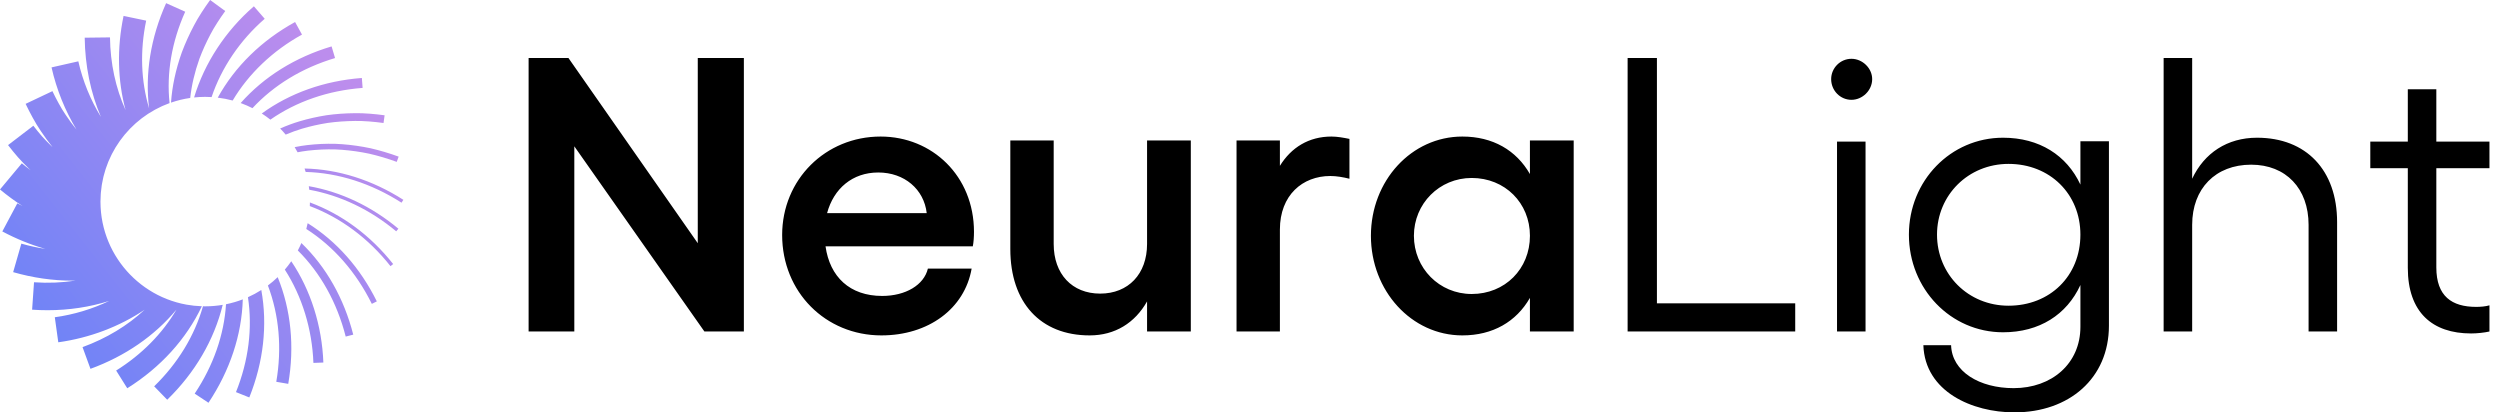
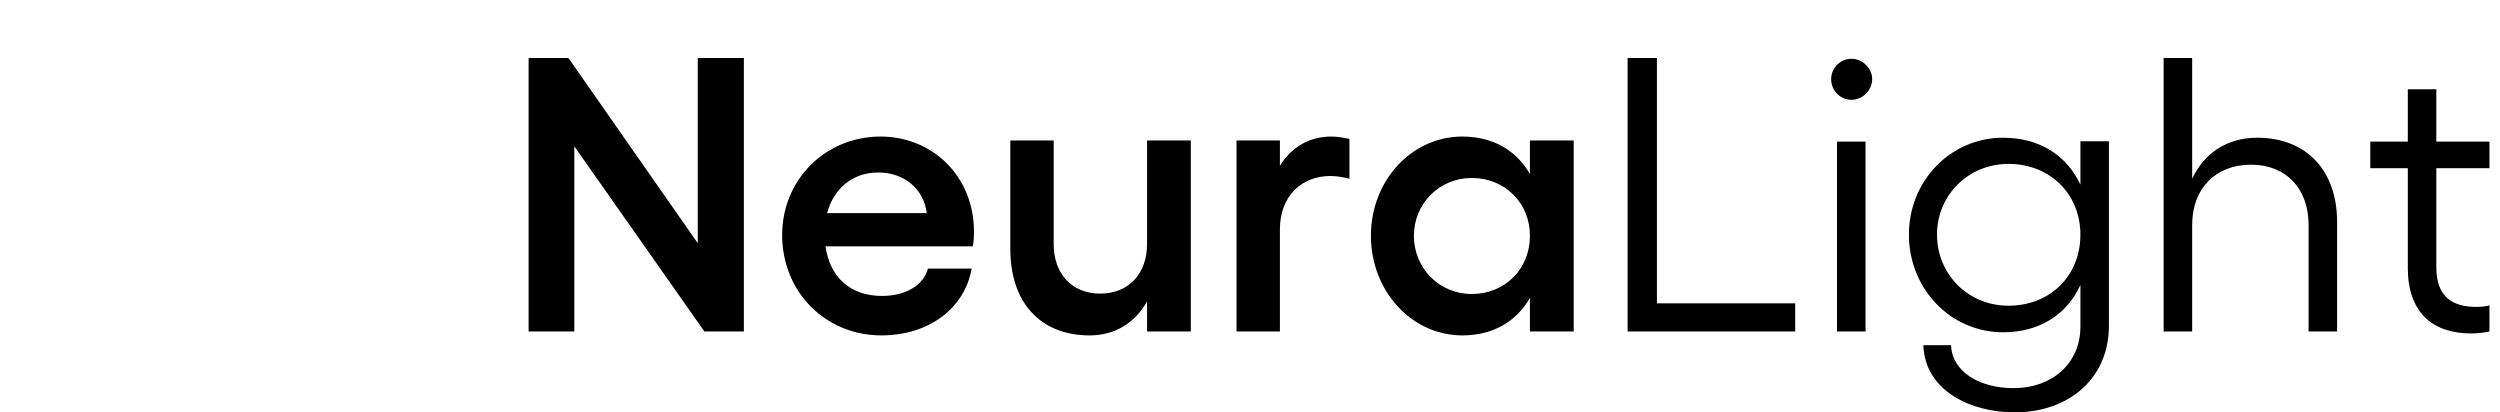
<svg xmlns="http://www.w3.org/2000/svg" fill="none" height="32" viewBox="0 0 194 32" width="194">
-   <path clip-rule="evenodd" d="M13.632 7.847C13.51 7.883 13.389 7.921 13.27 7.963C13.36 6.683 13.634 5.403 14.109 4.065C14.372 3.363 14.686 2.668 15.046 1.988C15.217 1.658 15.413 1.324 15.641 0.971C15.849 0.647 16.073 0.32 16.306 0L17.479 0.857C17.263 1.153 17.056 1.455 16.863 1.757C16.658 2.074 16.485 2.37 16.332 2.663C15.999 3.293 15.711 3.93 15.474 4.563C15.105 5.603 14.87 6.606 14.761 7.601L14.761 7.601L14.76 7.601C14.637 7.619 14.515 7.64 14.393 7.663L14.374 7.666C14.252 7.69 14.131 7.716 14.011 7.745L13.998 7.748C13.875 7.778 13.753 7.811 13.633 7.847C13.632 7.847 13.632 7.847 13.632 7.847ZM18.055 7.801C17.679 7.7 17.293 7.625 16.898 7.577C18.232 5.163 20.297 3.14 22.898 1.709L23.435 2.685C21.169 3.931 19.285 5.73 18.055 7.801ZM15.664 23.765C15.255 23.752 14.853 23.709 14.461 23.638C14.461 23.638 14.46 23.638 14.46 23.637C14.33 23.614 14.201 23.587 14.074 23.558L14.07 23.557C13.944 23.527 13.818 23.495 13.694 23.459L13.686 23.457C13.563 23.422 13.442 23.384 13.322 23.344L13.31 23.339C13.191 23.299 13.073 23.256 12.957 23.211L12.941 23.204C12.827 23.159 12.714 23.111 12.602 23.061L12.598 23.059L12.588 23.055L12.58 23.052C12.471 23.002 12.363 22.95 12.256 22.896L12.227 22.882C12.123 22.828 12.02 22.773 11.918 22.715L11.884 22.696C11.785 22.639 11.687 22.58 11.59 22.518C11.577 22.51 11.564 22.502 11.551 22.493C11.457 22.433 11.364 22.371 11.272 22.307L11.256 22.296L11.228 22.276C11.139 22.213 11.051 22.148 10.965 22.082C10.955 22.074 10.946 22.067 10.936 22.059L10.936 22.059L10.936 22.059L10.936 22.059L10.936 22.059L10.936 22.059L10.915 22.042C10.832 21.977 10.75 21.911 10.669 21.842L10.654 21.829L10.637 21.815L10.637 21.814L10.613 21.794C10.536 21.727 10.46 21.659 10.385 21.59C10.373 21.578 10.361 21.567 10.349 21.556L10.349 21.556L10.324 21.531C10.252 21.463 10.181 21.394 10.112 21.323C10.098 21.308 10.083 21.294 10.069 21.279L10.069 21.278L10.069 21.278L10.047 21.256C9.981 21.186 9.916 21.116 9.852 21.045C9.835 21.026 9.818 21.006 9.801 20.986L9.783 20.965C9.723 20.896 9.663 20.826 9.605 20.754C9.59 20.736 9.576 20.717 9.561 20.699L9.561 20.699L9.534 20.663C9.479 20.593 9.424 20.523 9.371 20.451C9.354 20.428 9.338 20.405 9.322 20.382L9.298 20.349C9.248 20.279 9.199 20.209 9.151 20.137C9.133 20.109 9.115 20.081 9.098 20.053L9.098 20.053L9.098 20.053L9.098 20.053L9.077 20.021C9.033 19.952 8.988 19.882 8.946 19.812C8.929 19.783 8.912 19.753 8.895 19.724L8.895 19.724L8.872 19.683L8.864 19.67L8.864 19.67L8.864 19.67L8.864 19.67L8.864 19.67L8.864 19.67C8.827 19.606 8.79 19.541 8.755 19.476C8.739 19.444 8.723 19.413 8.706 19.381L8.683 19.335L8.665 19.3C8.637 19.244 8.608 19.187 8.58 19.13C8.563 19.094 8.547 19.058 8.531 19.022L8.511 18.977L8.494 18.938L8.494 18.938C8.469 18.883 8.445 18.829 8.422 18.775C8.405 18.736 8.39 18.696 8.375 18.657L8.375 18.657L8.356 18.608L8.338 18.561C8.318 18.511 8.298 18.461 8.28 18.41C8.265 18.369 8.251 18.328 8.238 18.287L8.238 18.287L8.238 18.287L8.219 18.23L8.2 18.175C8.184 18.129 8.169 18.083 8.155 18.037C8.141 17.991 8.128 17.945 8.115 17.9L8.1 17.844L8.086 17.796C8.073 17.75 8.059 17.703 8.047 17.655C8.034 17.603 8.022 17.551 8.011 17.498L8 17.448L7.988 17.397C7.978 17.354 7.967 17.31 7.958 17.267C7.947 17.209 7.937 17.151 7.927 17.094L7.919 17.043C7.915 17.023 7.911 17.003 7.908 16.983C7.901 16.945 7.894 16.908 7.888 16.87C7.879 16.807 7.871 16.742 7.863 16.678L7.857 16.622C7.854 16.602 7.852 16.583 7.849 16.563L7.849 16.563C7.845 16.532 7.841 16.5 7.838 16.468C7.828 16.376 7.822 16.283 7.816 16.19L7.815 16.175C7.814 16.16 7.813 16.145 7.812 16.13L7.812 16.13C7.81 16.106 7.808 16.083 7.807 16.059C7.8 15.922 7.796 15.783 7.796 15.644L7.796 15.642C7.796 15.447 7.806 15.254 7.819 15.063C7.822 15.019 7.825 14.975 7.829 14.931C7.845 14.743 7.867 14.557 7.896 14.373C7.898 14.359 7.9 14.346 7.903 14.332L7.903 14.332C7.905 14.32 7.907 14.308 7.909 14.296C7.937 14.129 7.971 13.964 8.009 13.8L8.019 13.757L8.019 13.757L8.019 13.757L8.019 13.757L8.019 13.757C8.024 13.734 8.029 13.711 8.034 13.688C8.079 13.511 8.128 13.335 8.184 13.161C8.191 13.139 8.199 13.117 8.207 13.094L8.207 13.094L8.207 13.094L8.207 13.094L8.207 13.094L8.207 13.094L8.218 13.06C8.271 12.902 8.328 12.747 8.39 12.594C8.395 12.582 8.4 12.57 8.404 12.558C8.409 12.545 8.414 12.533 8.419 12.52C8.489 12.352 8.566 12.187 8.647 12.024C8.664 11.99 8.682 11.956 8.699 11.922C8.783 11.76 8.871 11.599 8.965 11.444L8.968 11.439C9.064 11.28 9.166 11.127 9.273 10.975L9.289 10.953C9.304 10.931 9.32 10.909 9.336 10.887C9.444 10.738 9.555 10.592 9.673 10.45L9.685 10.437L9.688 10.432L9.697 10.423C9.81 10.288 9.928 10.158 10.05 10.03L10.071 10.008C10.085 9.993 10.098 9.979 10.113 9.964C10.241 9.833 10.374 9.705 10.511 9.583C10.521 9.574 10.531 9.566 10.541 9.557L10.565 9.536C10.697 9.42 10.832 9.309 10.971 9.202L10.991 9.187L10.991 9.187L10.991 9.187L10.991 9.187L10.991 9.187C10.999 9.18 11.007 9.174 11.015 9.168C11.163 9.055 11.316 8.948 11.472 8.845L11.514 8.818L11.545 8.799C11.862 8.595 12.195 8.413 12.541 8.255C12.558 8.247 12.575 8.239 12.593 8.231L12.623 8.217C12.799 8.139 12.976 8.066 13.158 8C12.911 5.678 13.324 3.244 14.372 0.909L12.891 0.245C11.689 2.924 11.239 5.733 11.572 8.414C10.935 6.283 10.852 3.952 11.343 1.601L9.588 1.235C9.065 3.741 9.123 6.237 9.746 8.548C8.975 6.837 8.56 4.92 8.535 2.901L6.573 2.925C6.599 5.105 7.029 7.186 7.83 9.068C7.03 7.771 6.429 6.307 6.078 4.759L3.999 5.23C4.389 6.954 5.053 8.593 5.937 10.058C5.647 9.699 5.365 9.316 5.085 8.897C4.99 8.753 4.894 8.606 4.811 8.471C4.724 8.323 4.638 8.174 4.554 8.021C4.385 7.716 4.222 7.397 4.068 7.073L1.988 8.059C2.162 8.426 2.347 8.787 2.538 9.133C2.634 9.307 2.732 9.478 2.839 9.657C2.943 9.829 3.055 10.001 3.168 10.171C3.465 10.616 3.765 11.024 4.076 11.414C4.061 11.4 4.046 11.386 4.031 11.372L4.031 11.372L4.031 11.372L4.03 11.372L4.03 11.372L4.03 11.372L4.03 11.372C4.008 11.351 3.987 11.331 3.965 11.31C3.701 11.053 3.457 10.8 3.252 10.572C3.026 10.312 2.803 10.039 2.588 9.758L0.625 11.26C0.872 11.582 1.128 11.896 1.4 12.209C1.655 12.492 1.937 12.786 2.241 13.082C2.268 13.108 2.296 13.133 2.323 13.159L2.323 13.159L2.323 13.159L2.323 13.159L2.323 13.159L2.323 13.159L2.323 13.159L2.323 13.159L2.323 13.159L2.323 13.159L2.323 13.159L2.323 13.159L2.323 13.159L2.323 13.159L2.323 13.159L2.323 13.159C2.343 13.178 2.363 13.196 2.383 13.215C2.15 13.042 1.919 12.863 1.692 12.674L0 14.702C0.563 15.171 1.147 15.598 1.746 15.985C1.611 15.918 1.477 15.85 1.343 15.779L0.18 17.96C1.266 18.539 2.385 18.991 3.517 19.314C2.898 19.219 2.277 19.084 1.657 18.906L1.021 21.118C2.549 21.558 4.089 21.778 5.602 21.778C5.66 21.778 5.719 21.776 5.778 21.775C5.81 21.774 5.843 21.773 5.875 21.773C4.829 21.935 3.745 21.981 2.64 21.904L2.492 24.031C2.894 24.059 3.295 24.073 3.692 24.073C5.35 24.073 6.959 23.828 8.473 23.352C7.17 23.978 5.739 24.413 4.253 24.619L4.523 26.562C6.963 26.224 9.281 25.341 11.225 24.033C9.893 25.272 8.261 26.26 6.405 26.937L7.02 28.621C9.72 27.635 12.008 26.054 13.694 24.024C12.601 25.887 11.005 27.506 9.013 28.754L9.875 30.129C12.463 28.508 14.456 26.312 15.664 23.765ZM19.591 8.393C19.296 8.243 18.991 8.109 18.676 7.996C20.476 5.96 22.905 4.444 25.731 3.601L26 4.505C23.452 5.265 21.252 6.604 19.591 8.393ZM27.553 8.783C26.789 8.789 26.046 8.842 25.34 8.942C24.616 9.056 23.908 9.215 23.235 9.417C22.753 9.561 22.252 9.747 21.74 9.971C21.889 10.124 22.033 10.282 22.17 10.446C22.595 10.267 23.015 10.113 23.408 9.995C24.055 9.802 24.736 9.648 25.429 9.539C26.104 9.444 26.821 9.393 27.56 9.386C27.897 9.382 28.243 9.394 28.649 9.425C29.016 9.453 29.39 9.493 29.762 9.545L29.845 8.947C29.461 8.893 29.074 8.852 28.695 8.823C28.271 8.79 27.907 8.778 27.553 8.783ZM16.986 23.7C17.085 23.687 17.185 23.673 17.283 23.656H17.283C16.616 26.381 15.133 28.92 12.976 31.02L11.963 29.979C13.802 28.188 15.1 26.054 15.751 23.767C15.774 23.767 15.797 23.768 15.82 23.769H15.82H15.82C15.853 23.77 15.885 23.771 15.918 23.771H15.924H15.924C16.05 23.771 16.175 23.768 16.299 23.762C16.346 23.76 16.392 23.757 16.437 23.753L16.438 23.753L16.438 23.753L16.438 23.753L16.438 23.753L16.438 23.753L16.438 23.753L16.493 23.75L16.529 23.747C16.571 23.744 16.612 23.741 16.654 23.737C16.74 23.729 16.825 23.72 16.911 23.709L16.943 23.706L16.986 23.7ZM25.473 11.59C25.648 11.589 25.826 11.589 26.001 11.594C26.173 11.6 26.345 11.61 26.518 11.623C27.242 11.678 27.96 11.78 28.651 11.927C29.356 12.088 30.075 12.302 30.786 12.562L30.935 12.154C30.206 11.888 29.471 11.669 28.745 11.503C28.032 11.352 27.294 11.246 26.551 11.19C26.371 11.177 26.194 11.166 26.014 11.16C25.831 11.156 25.649 11.154 25.468 11.156C25.11 11.16 24.751 11.176 24.402 11.204C23.994 11.238 23.675 11.275 23.366 11.325C23.198 11.353 23.031 11.384 22.865 11.418C22.945 11.548 23.02 11.681 23.093 11.817L23.093 11.817L23.135 11.809C23.235 11.79 23.336 11.771 23.437 11.754C23.733 11.705 24.042 11.669 24.437 11.637C24.776 11.61 25.125 11.594 25.473 11.59ZM20.652 9.037C20.542 8.958 20.429 8.881 20.315 8.808L20.315 8.808L20.314 8.807C22.494 7.223 25.168 6.272 28.08 6.051L28.139 6.822C25.464 7.025 23.005 7.875 20.98 9.285L20.98 9.285L20.98 9.285L20.98 9.284C20.873 9.2 20.765 9.118 20.655 9.039L20.652 9.037ZM15.062 7.563C15.202 7.548 15.342 7.537 15.484 7.529L15.487 7.529L15.49 7.529C15.634 7.521 15.778 7.517 15.923 7.517H15.923C16.09 7.517 16.255 7.524 16.418 7.533H16.419C17.189 5.25 18.631 3.116 20.542 1.458L19.701 0.489C17.498 2.4 15.864 4.899 15.062 7.563ZM24.047 15.774L24.047 15.774C24.047 15.753 24.048 15.732 24.048 15.71C26.529 16.625 28.754 18.269 30.51 20.49L30.303 20.654C28.597 18.497 26.442 16.895 24.041 15.991C24.043 15.944 24.044 15.896 24.045 15.849V15.849L24.046 15.813L24.047 15.774ZM23.998 14.723C26.412 15.162 28.728 16.265 30.745 17.95L30.915 17.747C28.839 16.013 26.452 14.884 23.963 14.447C23.976 14.538 23.988 14.631 23.998 14.723ZM23.635 13.077L23.635 13.076C26.251 13.132 28.89 13.965 31.301 15.506L31.158 15.729C28.816 14.231 26.257 13.412 23.719 13.343C23.692 13.254 23.665 13.165 23.635 13.077ZM23.876 17.32L23.875 17.322C23.844 17.472 23.807 17.62 23.768 17.767V17.768C25.885 19.121 27.636 21.117 28.854 23.58L29.242 23.387C27.965 20.805 26.117 18.717 23.876 17.32ZM19.241 23.063C19.601 22.901 19.947 22.715 20.277 22.505H20.277C20.77 25.213 20.451 28.085 19.346 30.842L18.312 30.428C19.291 27.988 19.606 25.459 19.241 23.063ZM23.388 18.859L23.388 18.859C23.303 19.055 23.211 19.247 23.111 19.435C24.876 21.188 26.156 23.483 26.827 26.118L27.412 25.968C26.695 23.154 25.308 20.707 23.388 18.859ZM18.174 23.453L18.187 23.45L18.219 23.441C18.43 23.379 18.637 23.308 18.84 23.23C18.761 25.983 17.846 28.749 16.177 31.255L15.109 30.544C16.559 28.367 17.39 25.985 17.538 23.61C17.754 23.567 17.965 23.513 18.174 23.453ZM21.204 21.82L21.188 21.833C21.183 21.838 21.178 21.842 21.173 21.846C21.17 21.849 21.167 21.852 21.164 21.854C21.043 21.957 20.92 22.057 20.792 22.152L20.791 22.153L20.789 22.154C21.661 24.453 21.888 27.019 21.439 29.627L22.368 29.787C22.867 26.894 22.582 24.042 21.549 21.506C21.437 21.614 21.322 21.718 21.204 21.82ZM22.359 20.606L22.36 20.604C22.444 20.496 22.525 20.386 22.603 20.274C24.107 22.505 24.988 25.275 25.093 28.133L24.32 28.161C24.223 25.538 23.439 22.996 22.102 20.922C22.19 20.819 22.276 20.713 22.359 20.606Z" fill="url(#paint0_linear_2033_3122)" fill-rule="evenodd" />
  <path clip-rule="evenodd" d="M44.567 11.354V25.724H41.02V4.502H44.112L54.147 18.873V4.502H57.724V25.724H54.662L44.567 11.354ZM75.399 20.843C74.854 23.966 72.034 26.027 68.396 26.027C64.061 26.027 60.695 22.662 60.695 18.236C60.695 13.931 64.061 10.596 68.335 10.596C72.337 10.596 75.581 13.658 75.581 17.993C75.581 18.387 75.551 18.812 75.49 19.115H64.061C64.394 21.48 65.94 22.965 68.457 22.965C70.276 22.965 71.701 22.116 72.004 20.843H75.399ZM71.913 16.538H64.182C64.697 14.628 66.153 13.385 68.153 13.385C70.185 13.385 71.701 14.689 71.913 16.538ZM89.012 23.39C88.072 25.057 86.526 26.027 84.555 26.027C80.735 26.027 78.401 23.481 78.401 19.327V10.899H81.766V18.933C81.766 21.268 83.191 22.784 85.374 22.784C87.556 22.784 89.012 21.268 89.012 18.933V10.899H92.407V25.724H89.012V23.39ZM99.32 25.724V17.811C99.32 15.143 101.079 13.658 103.231 13.658C103.716 13.658 104.232 13.749 104.717 13.87V10.778C104.262 10.687 103.777 10.596 103.322 10.596C101.564 10.596 100.2 11.445 99.32 12.87V10.899H95.955V25.724H99.32ZM118.722 23.117C117.661 24.966 115.842 26.027 113.477 26.027C109.536 26.027 106.383 22.571 106.383 18.297C106.383 14.022 109.536 10.596 113.477 10.596C115.842 10.596 117.661 11.657 118.722 13.506V10.899H122.118V25.724H118.722V23.117ZM114.206 22.814C111.689 22.814 109.719 20.813 109.719 18.297C109.719 15.81 111.689 13.81 114.206 13.81C116.783 13.81 118.723 15.75 118.723 18.297C118.723 20.873 116.783 22.814 114.206 22.814ZM139.309 23.541V25.724H126.303V4.502H128.577V23.541H139.309ZM143.674 7.746C144.523 7.746 145.281 7.019 145.281 6.139C145.281 5.29 144.523 4.563 143.674 4.563C142.795 4.563 142.098 5.29 142.098 6.139C142.098 7.019 142.795 7.746 143.674 7.746ZM144.766 10.99V25.724H142.553V10.99H144.766ZM156.317 32C160.561 32 163.653 29.362 163.653 25.27V10.96H161.44V14.325C160.379 12.051 158.257 10.687 155.437 10.687C151.375 10.687 148.131 14.022 148.131 18.206C148.131 22.42 151.375 25.785 155.437 25.785C158.257 25.785 160.379 24.421 161.44 22.117V25.36C161.44 28.21 159.227 30.12 156.256 30.12C153.618 30.12 151.466 28.847 151.405 26.785H149.253C149.374 30.393 153.042 32 156.317 32ZM150.312 18.206C150.312 21.298 152.738 23.723 155.861 23.723C159.074 23.723 161.439 21.419 161.439 18.206C161.439 15.053 159.074 12.718 155.861 12.718C152.738 12.718 150.312 15.144 150.312 18.206ZM170.112 25.724V17.448C170.112 14.628 171.931 12.779 174.69 12.779C177.388 12.779 179.146 14.628 179.146 17.448V25.724H181.359V17.235C181.359 13.203 178.964 10.687 175.144 10.687C172.84 10.687 171.051 11.869 170.112 13.87V4.502H167.898V25.724H170.112ZM193.182 25.724C192.788 25.815 192.212 25.876 191.757 25.876C188.756 25.876 186.846 24.239 186.846 20.783V13.052H183.935V10.99H186.846V6.928H189.059V10.99H193.182V13.052H189.059V20.752C189.059 22.996 190.272 23.814 192.151 23.814C192.485 23.814 192.879 23.784 193.182 23.693V25.724Z" fill="currentColor" fill-rule="evenodd" />
  <defs>
    <linearGradient gradientUnits="userSpaceOnUse" id="paint0_linear_2033_3122" x1="13.701" x2="-18.413" y1="-10.174" y2="15.249">
      <stop stop-color="#BC8DED" />
      <stop offset="1" stop-color="#5580FA" />
    </linearGradient>
  </defs>
</svg>